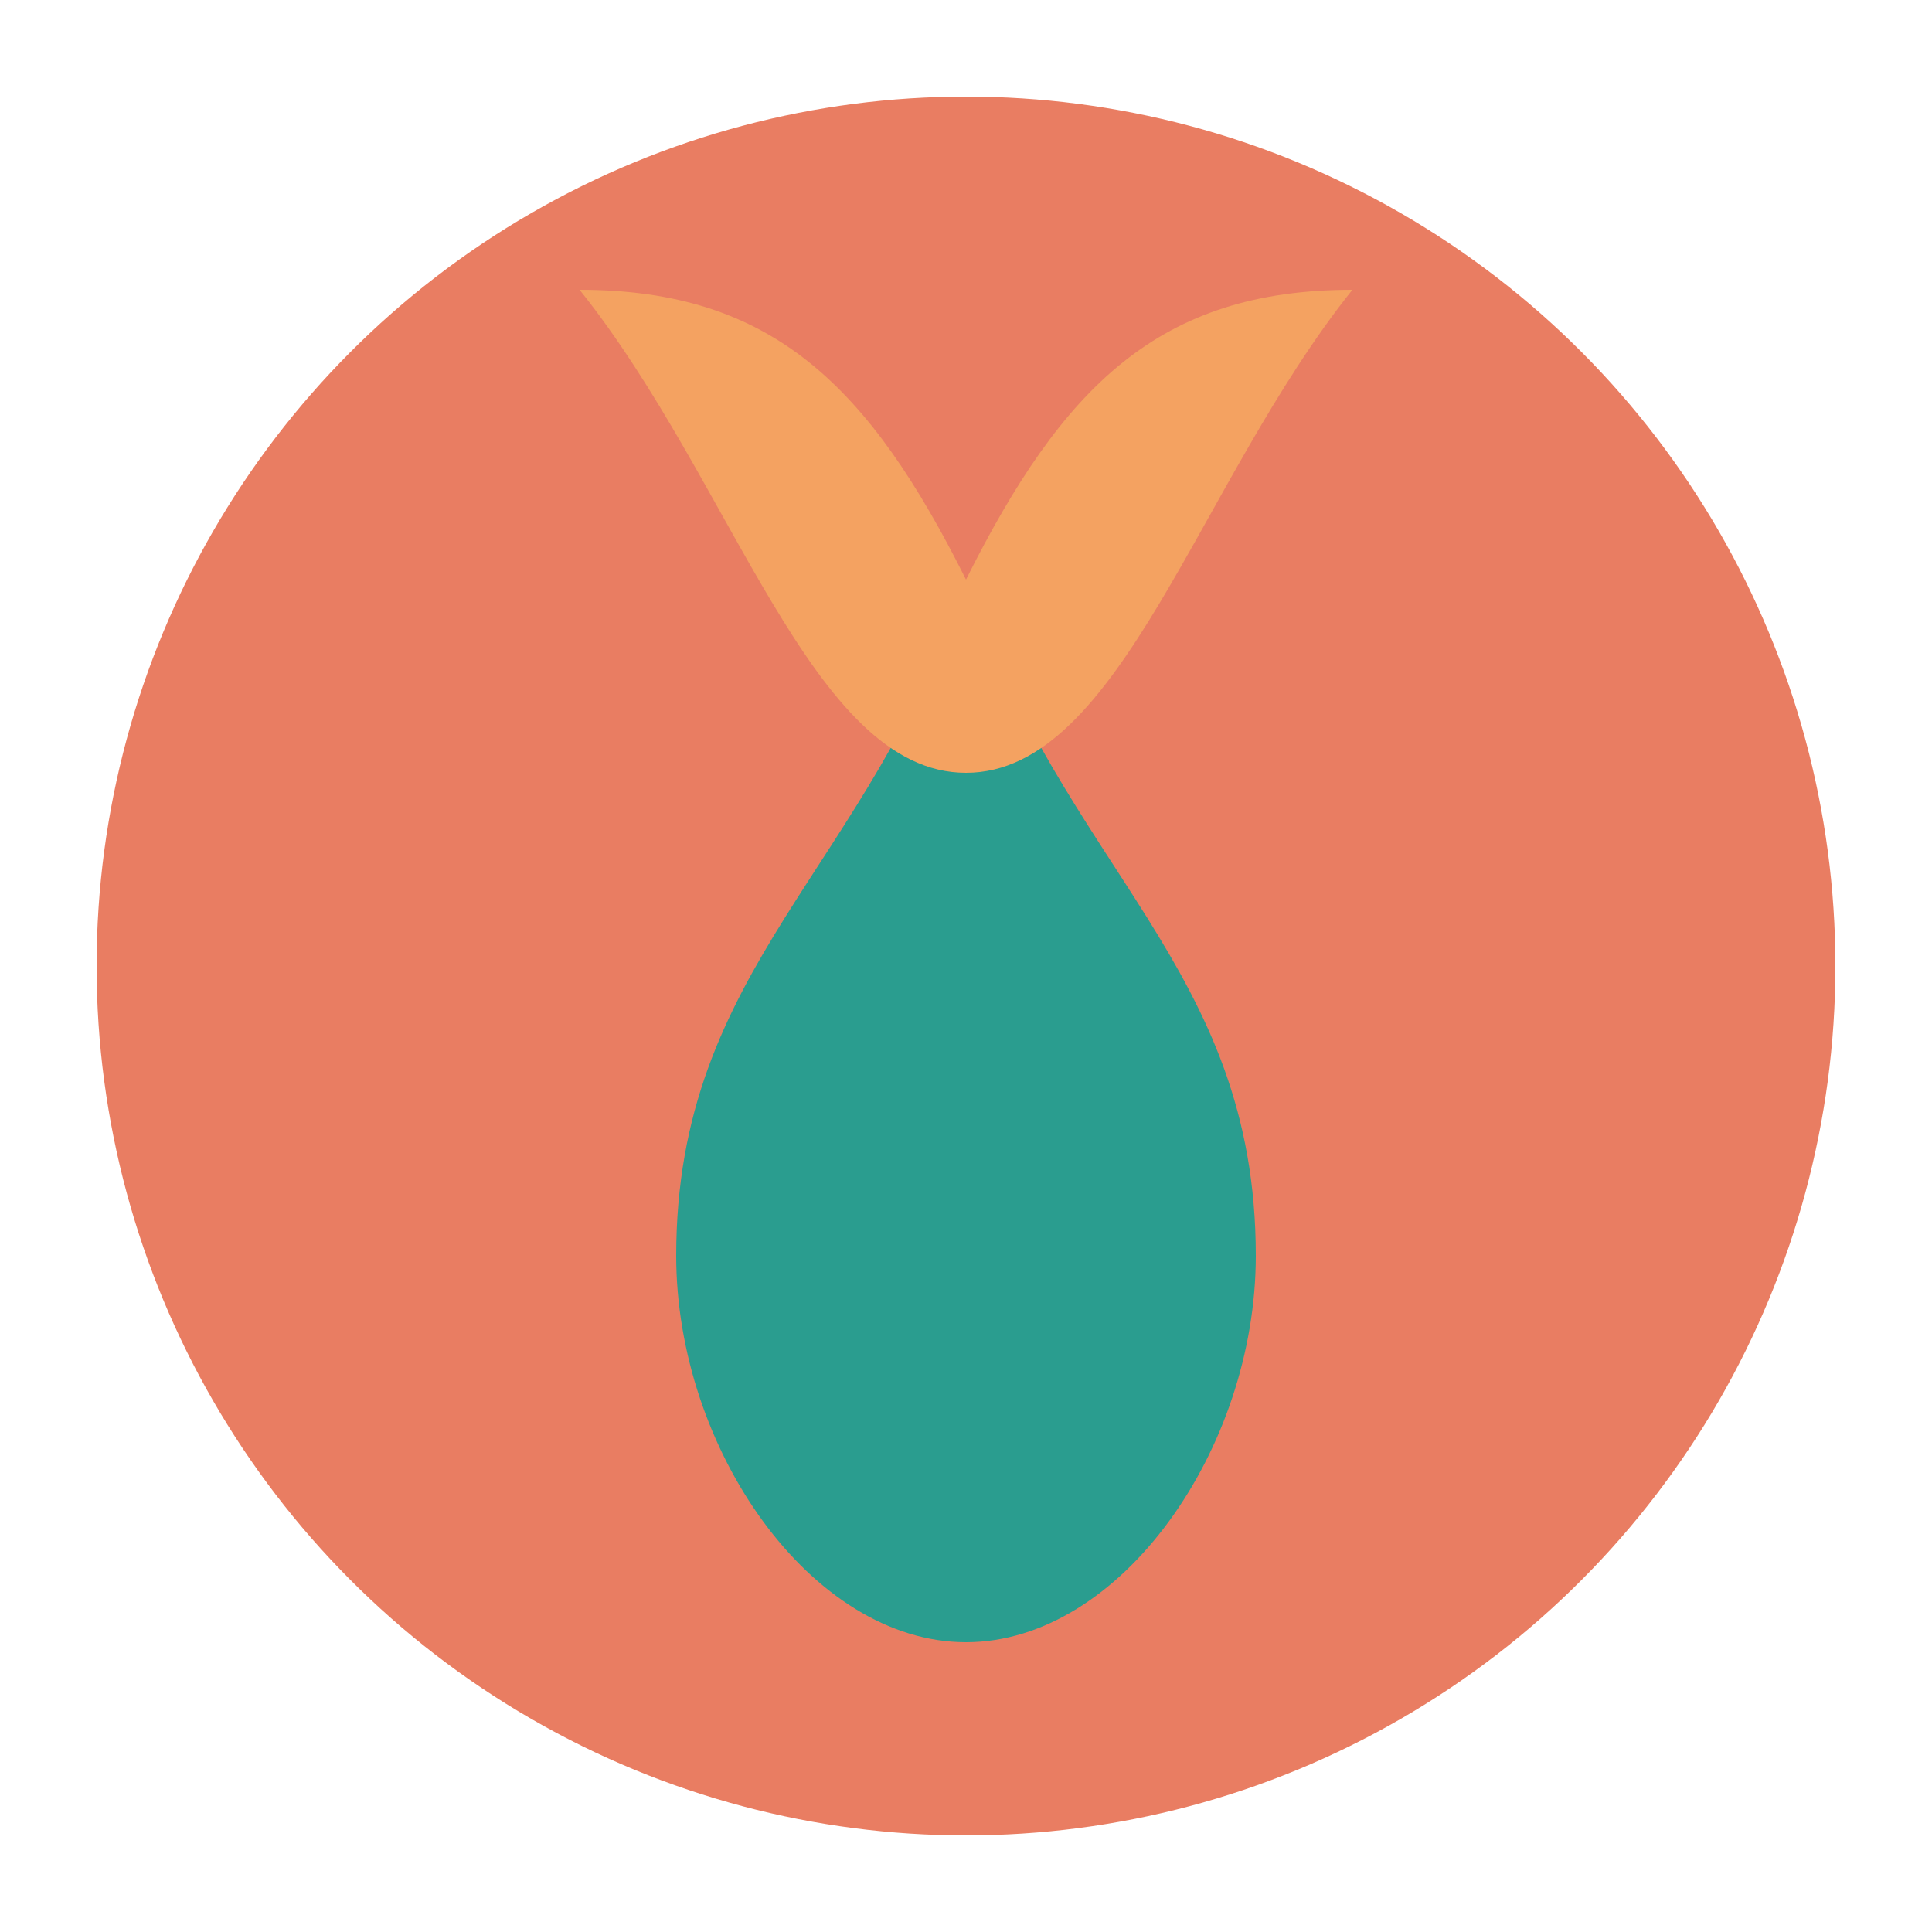
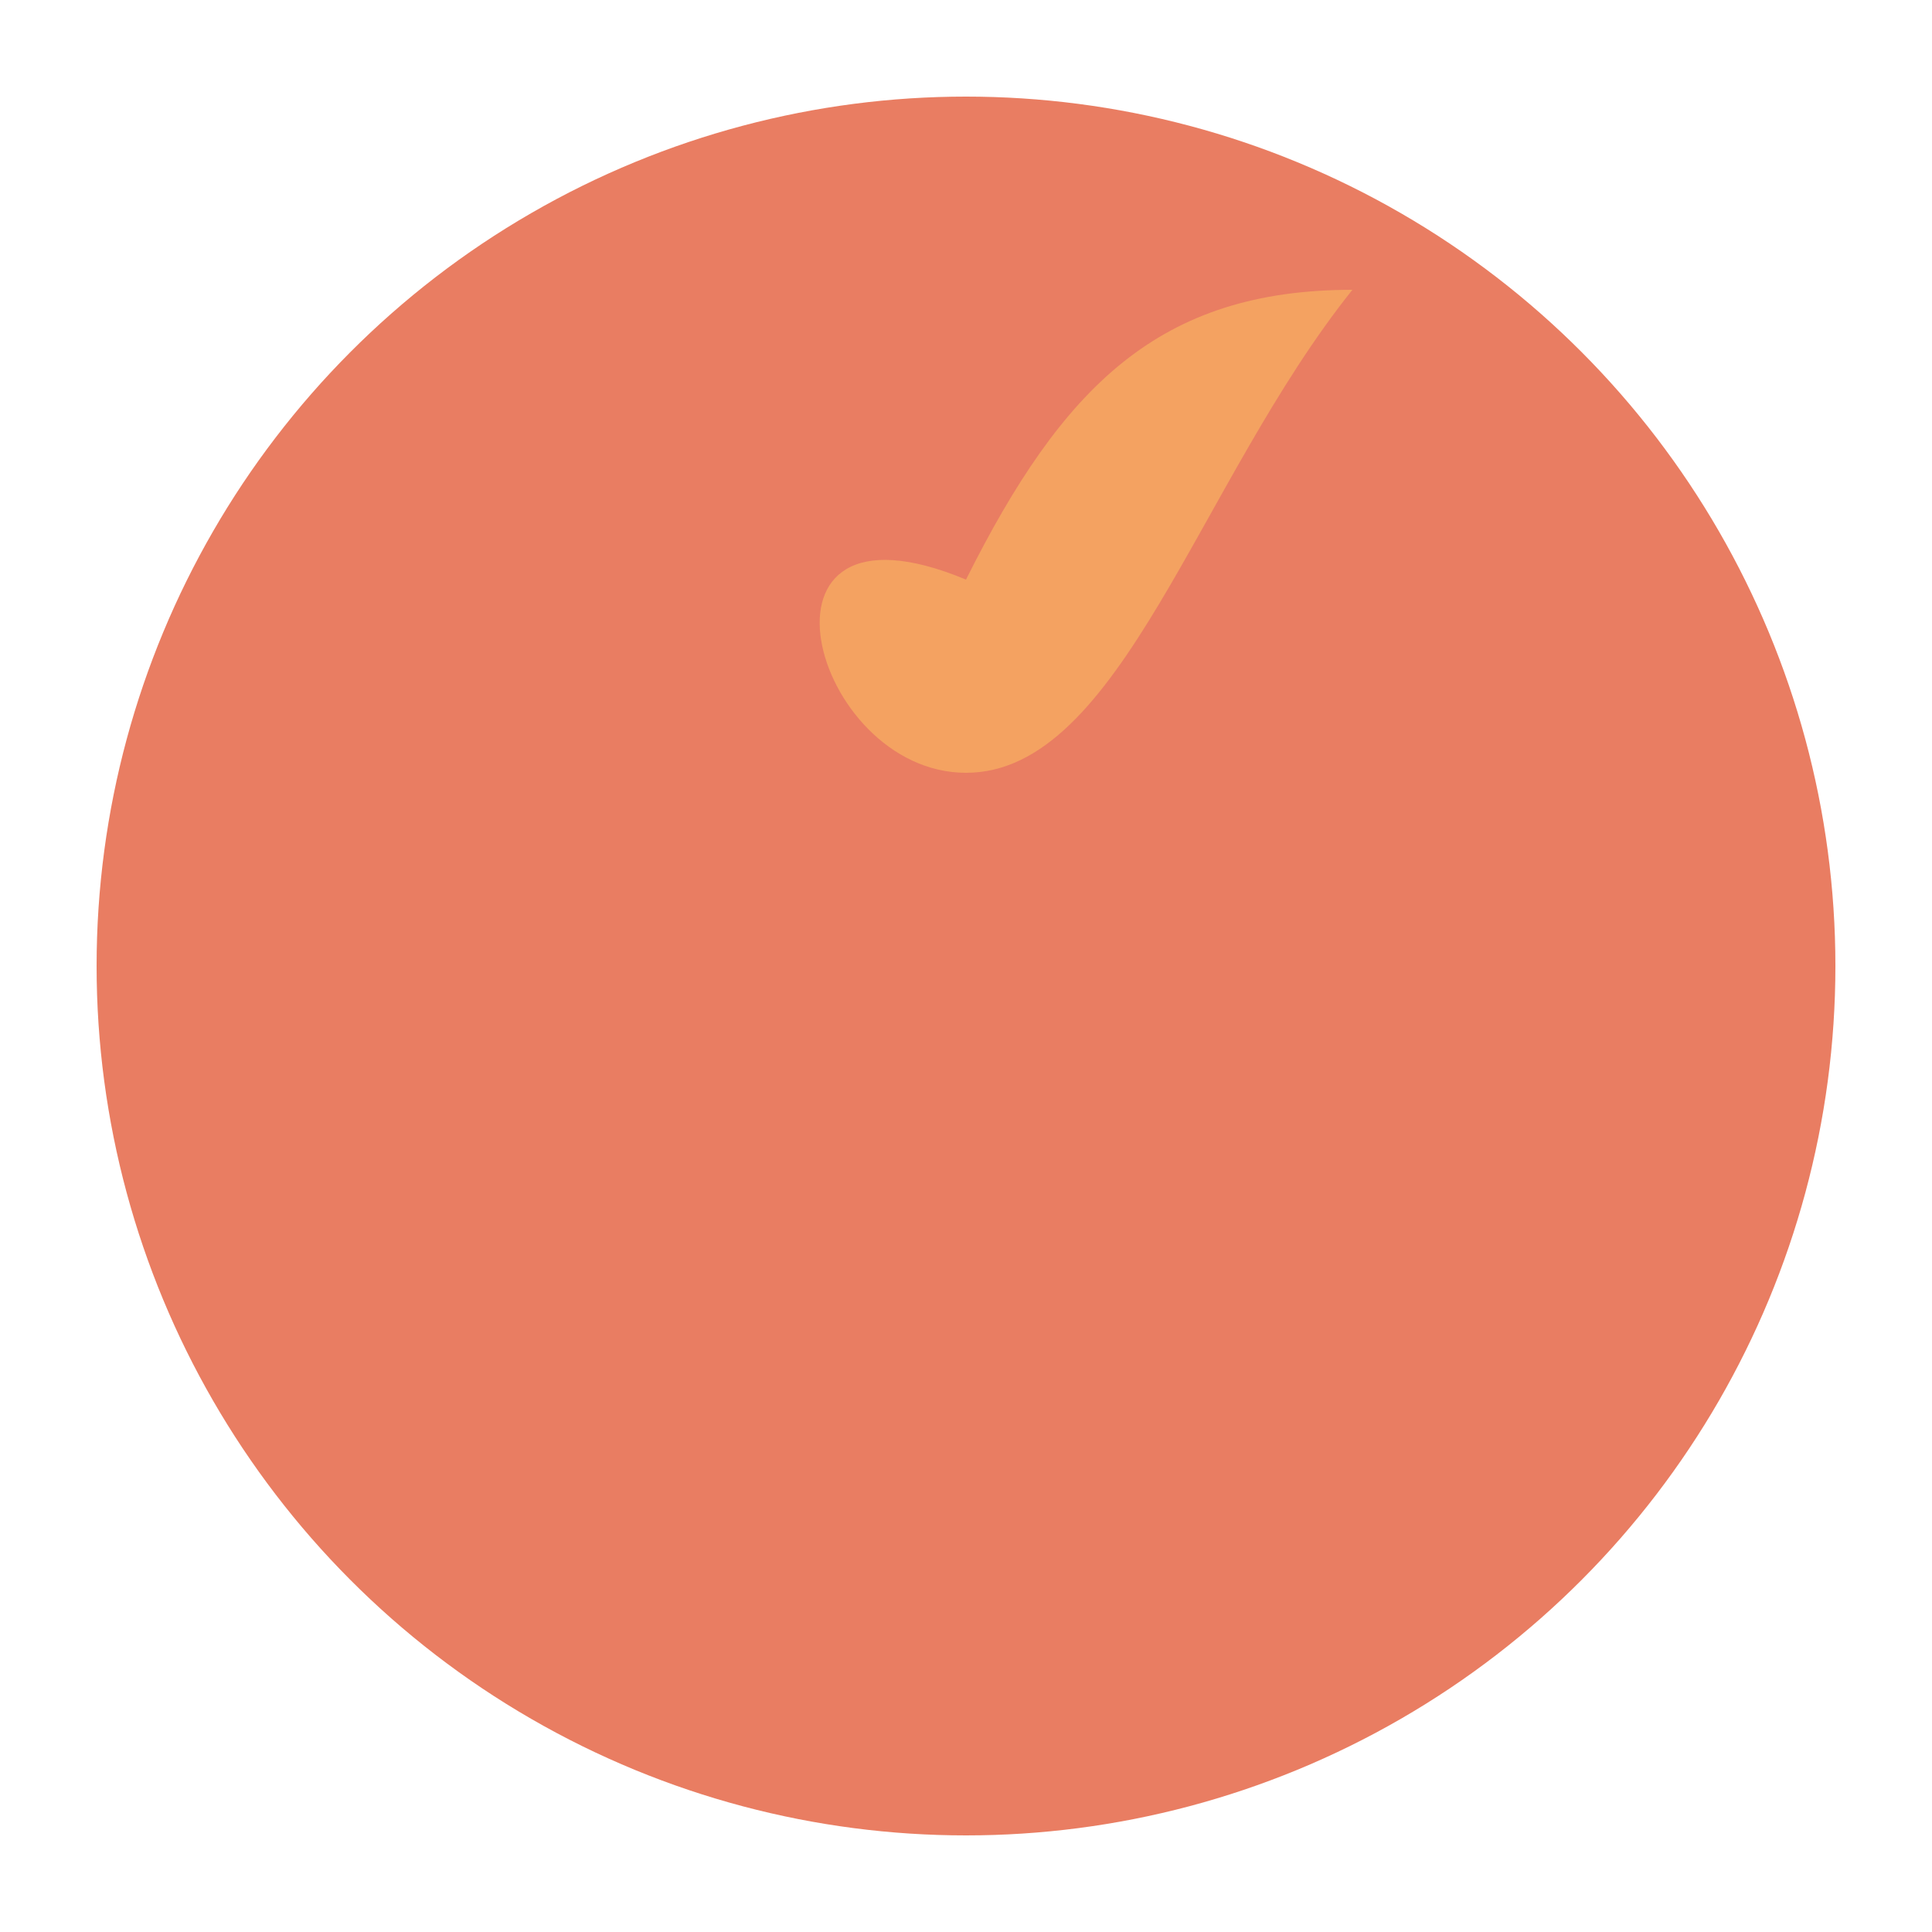
<svg xmlns="http://www.w3.org/2000/svg" width="100" height="100" viewBox="0 0 100 100" fill="none">
  <circle cx="50" cy="50" r="45" fill="#e76f51" opacity="0.9" />
-   <path d="M35 65C35 50 45 45 50 30C55 45 65 50 65 65C65 75 58 85 50 85C42 85 35 75 35 65Z" fill="#2a9d8f" />
-   <path d="M50 30C45 20 40 15 30 15C38 25 42 40 50 40C58 40 62 25 70 15C60 15 55 20 50 30Z" fill="#f4a261" />
+   <path d="M50 30C38 25 42 40 50 40C58 40 62 25 70 15C60 15 55 20 50 30Z" fill="#f4a261" />
</svg>